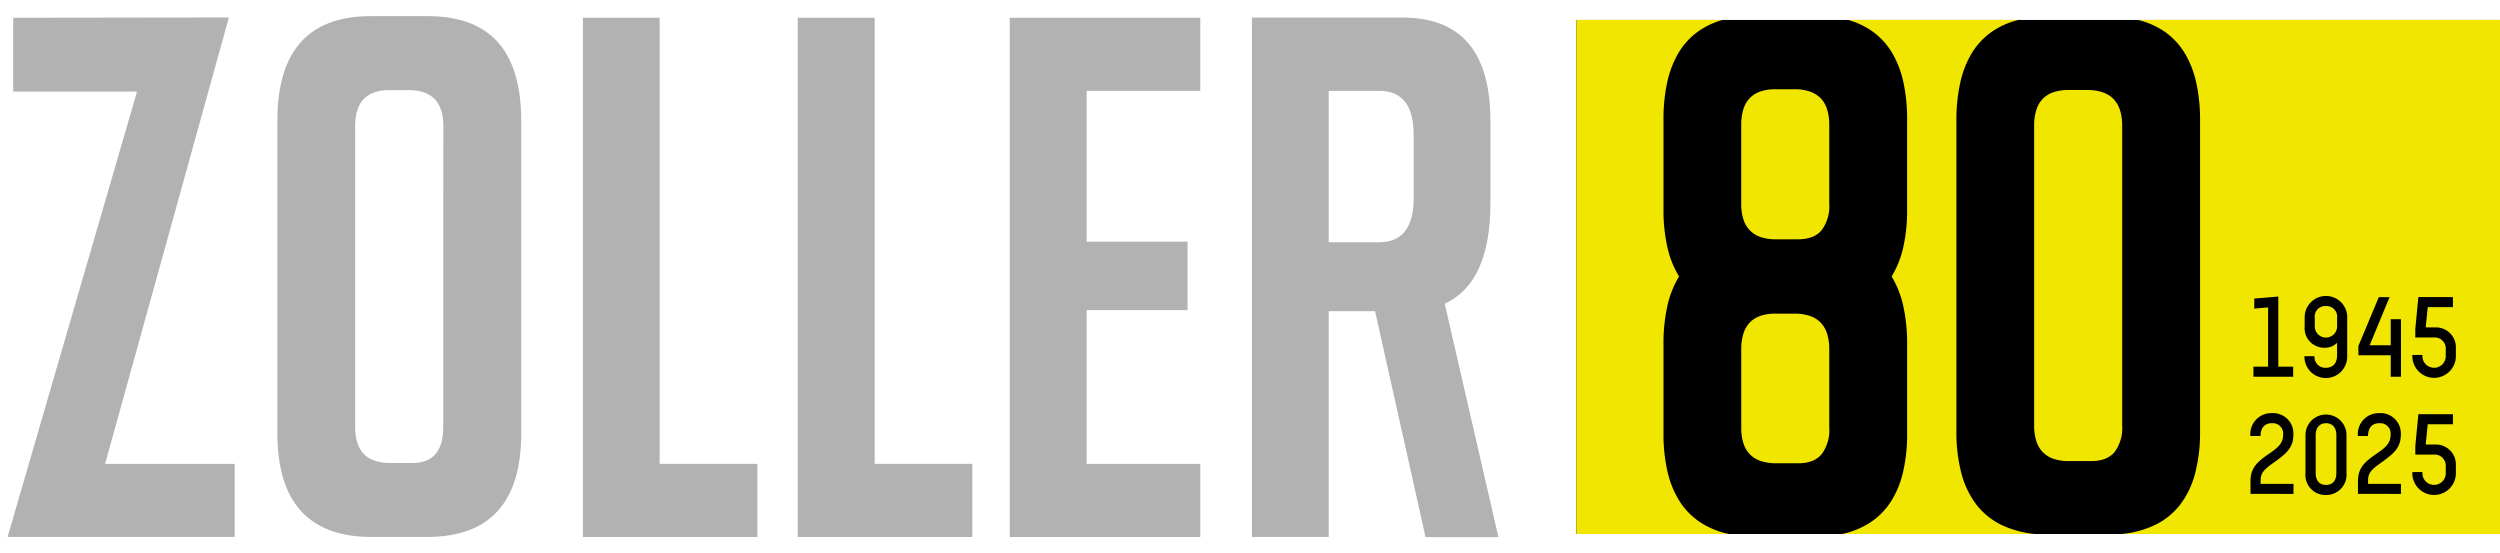
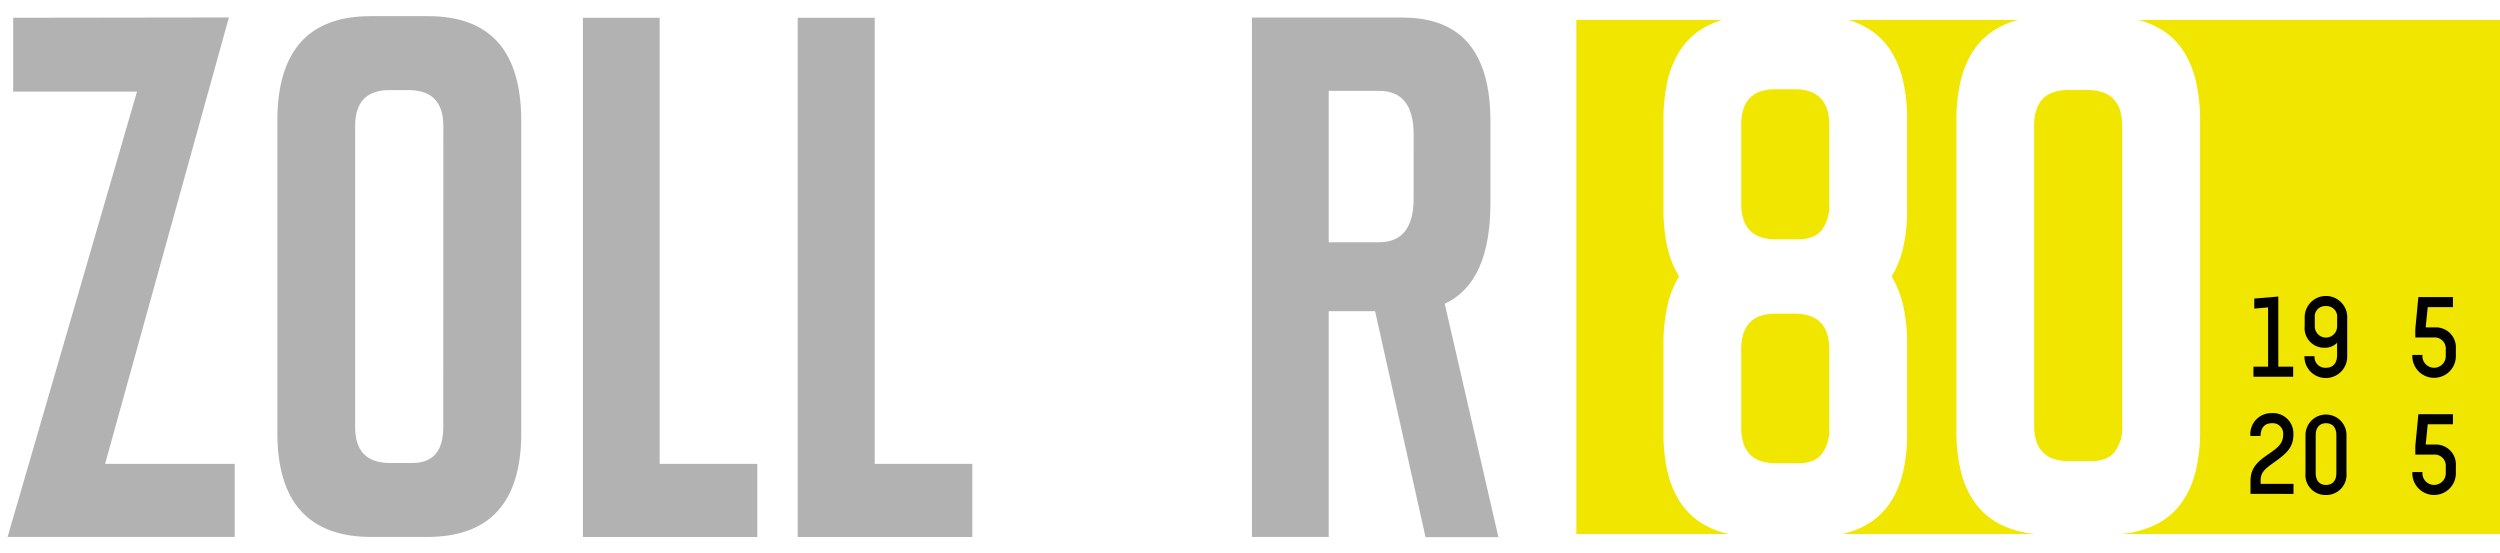
<svg xmlns="http://www.w3.org/2000/svg" width="244" height="54" viewBox="0 0 244 54">
  <defs>
    <clipPath id="clip-path">
      <rect id="Rechteck_13452" data-name="Rechteck 13452" width="243.259" height="50.848" fill="none" />
    </clipPath>
    <clipPath id="clip-ZOLLER80-Logo">
      <rect width="244" height="54" />
    </clipPath>
  </defs>
  <g id="ZOLLER80-Logo" clip-path="url(#clip-ZOLLER80-Logo)">
    <g id="Gruppe_13073" data-name="Gruppe 13073" transform="translate(0.741 1.576)">
      <g id="Gruppe_13072" data-name="Gruppe 13072" transform="translate(0 0)" clip-path="url(#clip-path)">
        <path id="Pfad_12752" data-name="Pfad 12752" d="M110.749,17.771c0,2.836-1.128,4.264-3.366,4.264H102.46V7.26h4.924c2.239,0,3.366,1.427,3.366,4.264Zm7.493.487V10.2q0-10.1-8.587-10.093H94.967V50.8h7.493V28.769h4.527l4.924,22.049h7.112l-5.239-22.779q4.45-2.062,4.459-9.781" transform="translate(26.481 0.031)" fill="#b2b2b2" />
-         <path id="Pfad_12753" data-name="Pfad 12753" d="M76.482.122V50.8h18.6V43.662H83.991v-15h9.847V21.979H83.991V7.257h11.09V.122Z" transform="translate(21.326 0.034)" fill="#b2b2b2" />
        <path id="Pfad_12754" data-name="Pfad 12754" d="M43.906.122V50.8H60.931V43.662H51.4V.122Z" transform="translate(12.243 0.034)" fill="#b2b2b2" />
        <path id="Pfad_12755" data-name="Pfad 12755" d="M60.3.122V50.8H77.344V43.662H67.813V.122Z" transform="translate(16.815 0.034)" fill="#b2b2b2" />
        <path id="Pfad_12756" data-name="Pfad 12756" d="M36.782,40.111c0,2.333-1.012,3.5-3,3.5h-2.2c-2.271,0-3.4-1.165-3.4-3.5V10.719q0-3.5,3.333-3.5h1.874c2.271,0,3.4,1.166,3.4,3.5Zm7.609.592V10.215C44.391,3.394,41.357,0,35.289,0h-5.6q-9.1,0-9.1,10.215v30.47c0,6.752,3.067,10.146,9.185,10.146h5.436q9.177,0,9.185-10.128" transform="translate(5.74 0)" fill="#b2b2b2" />
        <path id="Pfad_12757" data-name="Pfad 12757" d="M0,50.8,12.632,7.335H.547V.13L21.6.1,9.516,43.669H22.164V50.8Z" transform="translate(0 0.027)" fill="#b2b2b2" />
-         <rect id="Rechteck_13451" data-name="Rechteck 13451" width="90.089" height="50.17" transform="translate(153.112 0.372)" />
        <path id="Pfad_12758" data-name="Pfad 12758" d="M209.874,50.461H172.922a9.634,9.634,0,0,0,3.357-.919,6.9,6.9,0,0,0,2.4-1.976,8.6,8.6,0,0,0,1.44-3.028,15.776,15.776,0,0,0,.481-4.082V10.112a16.817,16.817,0,0,0-.379-3.728,9.513,9.513,0,0,0-1.133-2.879A6.9,6.9,0,0,0,177.2,1.474,7.876,7.876,0,0,0,174.55.289h35.324Zm-45.378,0H145.659a8.231,8.231,0,0,0,2.776-1.141,6.874,6.874,0,0,0,1.983-2.013,9.2,9.2,0,0,0,1.192-2.884,16.332,16.332,0,0,0,.4-3.757V31.934a16.894,16.894,0,0,0-.379-3.729,9.537,9.537,0,0,0-1.136-2.88,9.393,9.393,0,0,0,1.136-2.845,16.427,16.427,0,0,0,.377-3.677v-8.77a16.929,16.929,0,0,0-.359-3.646,9.677,9.677,0,0,0-1.079-2.839,6.945,6.945,0,0,0-1.8-2.032A7.662,7.662,0,0,0,146.254.289h16.621a7.869,7.869,0,0,0-2.648,1.188,6.915,6.915,0,0,0-1.893,2.033A9.514,9.514,0,0,0,157.2,6.389a16.771,16.771,0,0,0-.379,3.723V40.437a15.752,15.752,0,0,0,.481,4.086,8.671,8.671,0,0,0,1.44,3.035,6.915,6.915,0,0,0,2.4,1.98A9.612,9.612,0,0,0,164.5,50.461Zm-29.911,0H119.727V.289h14.264a7.687,7.687,0,0,0-2.521,1.229,6.979,6.979,0,0,0-1.8,2.035,9.705,9.705,0,0,0-1.079,2.838,16.9,16.9,0,0,0-.361,3.642v8.754a16.421,16.421,0,0,0,.38,3.683,9.379,9.379,0,0,0,1.139,2.853A9.553,9.553,0,0,0,128.61,28.2a16.828,16.828,0,0,0-.38,3.729v8.715a16.291,16.291,0,0,0,.4,3.76,9.242,9.242,0,0,0,1.193,2.89,6.916,6.916,0,0,0,1.986,2.018,8.223,8.223,0,0,0,2.778,1.145m6.826-6.9h-2.2a4.627,4.627,0,0,1-1.487-.217,2.648,2.648,0,0,1-1.06-.653,2.742,2.742,0,0,1-.636-1.087,4.983,4.983,0,0,1-.211-1.523V32.435a5.019,5.019,0,0,1,.208-1.523,2.771,2.771,0,0,1,.624-1.088,2.6,2.6,0,0,1,1.04-.652,4.436,4.436,0,0,1,1.455-.217h1.871a4.622,4.622,0,0,1,1.487.217,2.65,2.65,0,0,1,1.061.652,2.76,2.76,0,0,1,.634,1.088,4.983,4.983,0,0,1,.212,1.523v7.642a3.917,3.917,0,0,1-.755,2.61,2.335,2.335,0,0,1-.936.653,3.622,3.622,0,0,1-1.307.217M170,43.346h-2.2a4.592,4.592,0,0,1-1.487-.217,2.646,2.646,0,0,1-1.06-.652,2.747,2.747,0,0,1-.636-1.088,4.983,4.983,0,0,1-.211-1.523V10.614a5.059,5.059,0,0,1,.207-1.523A2.771,2.771,0,0,1,165.236,8a2.611,2.611,0,0,1,1.04-.652,4.444,4.444,0,0,1,1.457-.219H169.6a4.628,4.628,0,0,1,1.487.219,2.654,2.654,0,0,1,1.06.652,2.738,2.738,0,0,1,.636,1.088A4.981,4.981,0,0,1,173,10.614V39.865a3.923,3.923,0,0,1-.753,2.611,2.328,2.328,0,0,1-.937.652,3.615,3.615,0,0,1-1.306.217M141.411,21.7h-2.2a4.627,4.627,0,0,1-1.487-.217,2.649,2.649,0,0,1-1.06-.653,2.733,2.733,0,0,1-.636-1.087,4.983,4.983,0,0,1-.211-1.523V10.535a5.072,5.072,0,0,1,.207-1.524,2.767,2.767,0,0,1,.624-1.087,2.614,2.614,0,0,1,1.04-.653,4.478,4.478,0,0,1,1.457-.217h1.871a4.627,4.627,0,0,1,1.487.217,2.672,2.672,0,0,1,1.06.653,2.757,2.757,0,0,1,.636,1.087,4.986,4.986,0,0,1,.211,1.523v7.679a3.92,3.92,0,0,1-.753,2.611,2.335,2.335,0,0,1-.936.653,3.627,3.627,0,0,1-1.307.217" transform="translate(33.385 0.081)" fill="#f0e600" />
        <path id="Pfad_12759" data-name="Pfad 12759" d="M173.828,28.247h1.45v.982H171.4v-.982h1.43V22.46l-1.347.119V21.6l2.344-.2Z" transform="translate(47.794 5.965)" />
        <path id="Pfad_12760" data-name="Pfad 12760" d="M179.468,23.474V27.23a2.088,2.088,0,1,1-4.175,0h.987a1.045,1.045,0,0,0,1.1,1.133c.7,0,1.1-.442,1.1-1.24v-1.2a1.643,1.643,0,0,1-1.2.485,1.912,1.912,0,0,1-1.964-2.1v-.83a2.078,2.078,0,1,1,4.155,0m-.987.841v-.831a1.032,1.032,0,0,0-1.091-1.145,1.017,1.017,0,0,0-1.09,1.145v.843a1.09,1.09,0,1,0,2.18-.012" transform="translate(48.879 5.956)" />
-         <path id="Pfad_12761" data-name="Pfad 12761" d="M182.568,23.6h1v5.613h-1V27.121h-3.157v-.907l1.995-4.771h1.049l-1.944,4.7h2.058Z" transform="translate(50.027 5.979)" />
        <path id="Pfad_12762" data-name="Pfad 12762" d="M185.719,24.4a1.952,1.952,0,0,1,2.058,2.073v.647a2.126,2.126,0,1,1-4.248-.032h.987a1.141,1.141,0,1,0,2.274.032v-.54a1.092,1.092,0,0,0-1.183-1.2h-1.79v-.82l.3-3.12h3.372v.982h-2.458l-.2,1.976Z" transform="translate(51.175 5.979)" />
        <path id="Pfad_12763" data-name="Pfad 12763" d="M171.178,38.177v-1.23c0-1.361.73-1.944,1.83-2.7.833-.572,1.358-.992,1.358-1.845a1.018,1.018,0,0,0-1.069-1.123c-.679,0-1.111.357-1.142,1.252h-.987a2.049,2.049,0,0,1,2.109-2.234,1.983,1.983,0,0,1,2.087,2.083c0,1.274-.669,1.845-1.821,2.678-.955.679-1.377,1-1.377,1.824V37.2h3.209v.982Z" transform="translate(47.729 8.448)" />
        <path id="Pfad_12764" data-name="Pfad 12764" d="M175.374,36.136v-3.7a2,2,0,1,1,4,0v3.714a1.974,1.974,0,0,1-2.026,2.137,1.95,1.95,0,0,1-1.975-2.148m3.013-.01v-3.67c0-.8-.412-1.177-1.008-1.177s-1.009.389-1.009,1.177v3.67c0,.8.4,1.177,1.009,1.177s1.008-.377,1.008-1.177" transform="translate(48.902 8.448)" />
-         <path id="Pfad_12765" data-name="Pfad 12765" d="M179.38,38.177v-1.23c0-1.361.73-1.944,1.831-2.7.833-.572,1.357-.992,1.357-1.845a1.018,1.018,0,0,0-1.069-1.123c-.679,0-1.111.357-1.142,1.252h-.987a2.049,2.049,0,0,1,2.109-2.234,1.983,1.983,0,0,1,2.087,2.083c0,1.274-.669,1.845-1.82,2.678-.957.679-1.379,1-1.379,1.824V37.2h3.209v.982Z" transform="translate(50.016 8.448)" />
        <path id="Pfad_12766" data-name="Pfad 12766" d="M185.719,33.34a1.952,1.952,0,0,1,2.058,2.073v.647a2.126,2.126,0,1,1-4.248-.032h.987a1.141,1.141,0,1,0,2.274.032v-.54a1.092,1.092,0,0,0-1.183-1.2h-1.79V33.5l.3-3.12h3.372v.982h-2.458l-.2,1.976Z" transform="translate(51.175 8.472)" />
      </g>
    </g>
  </g>
</svg>